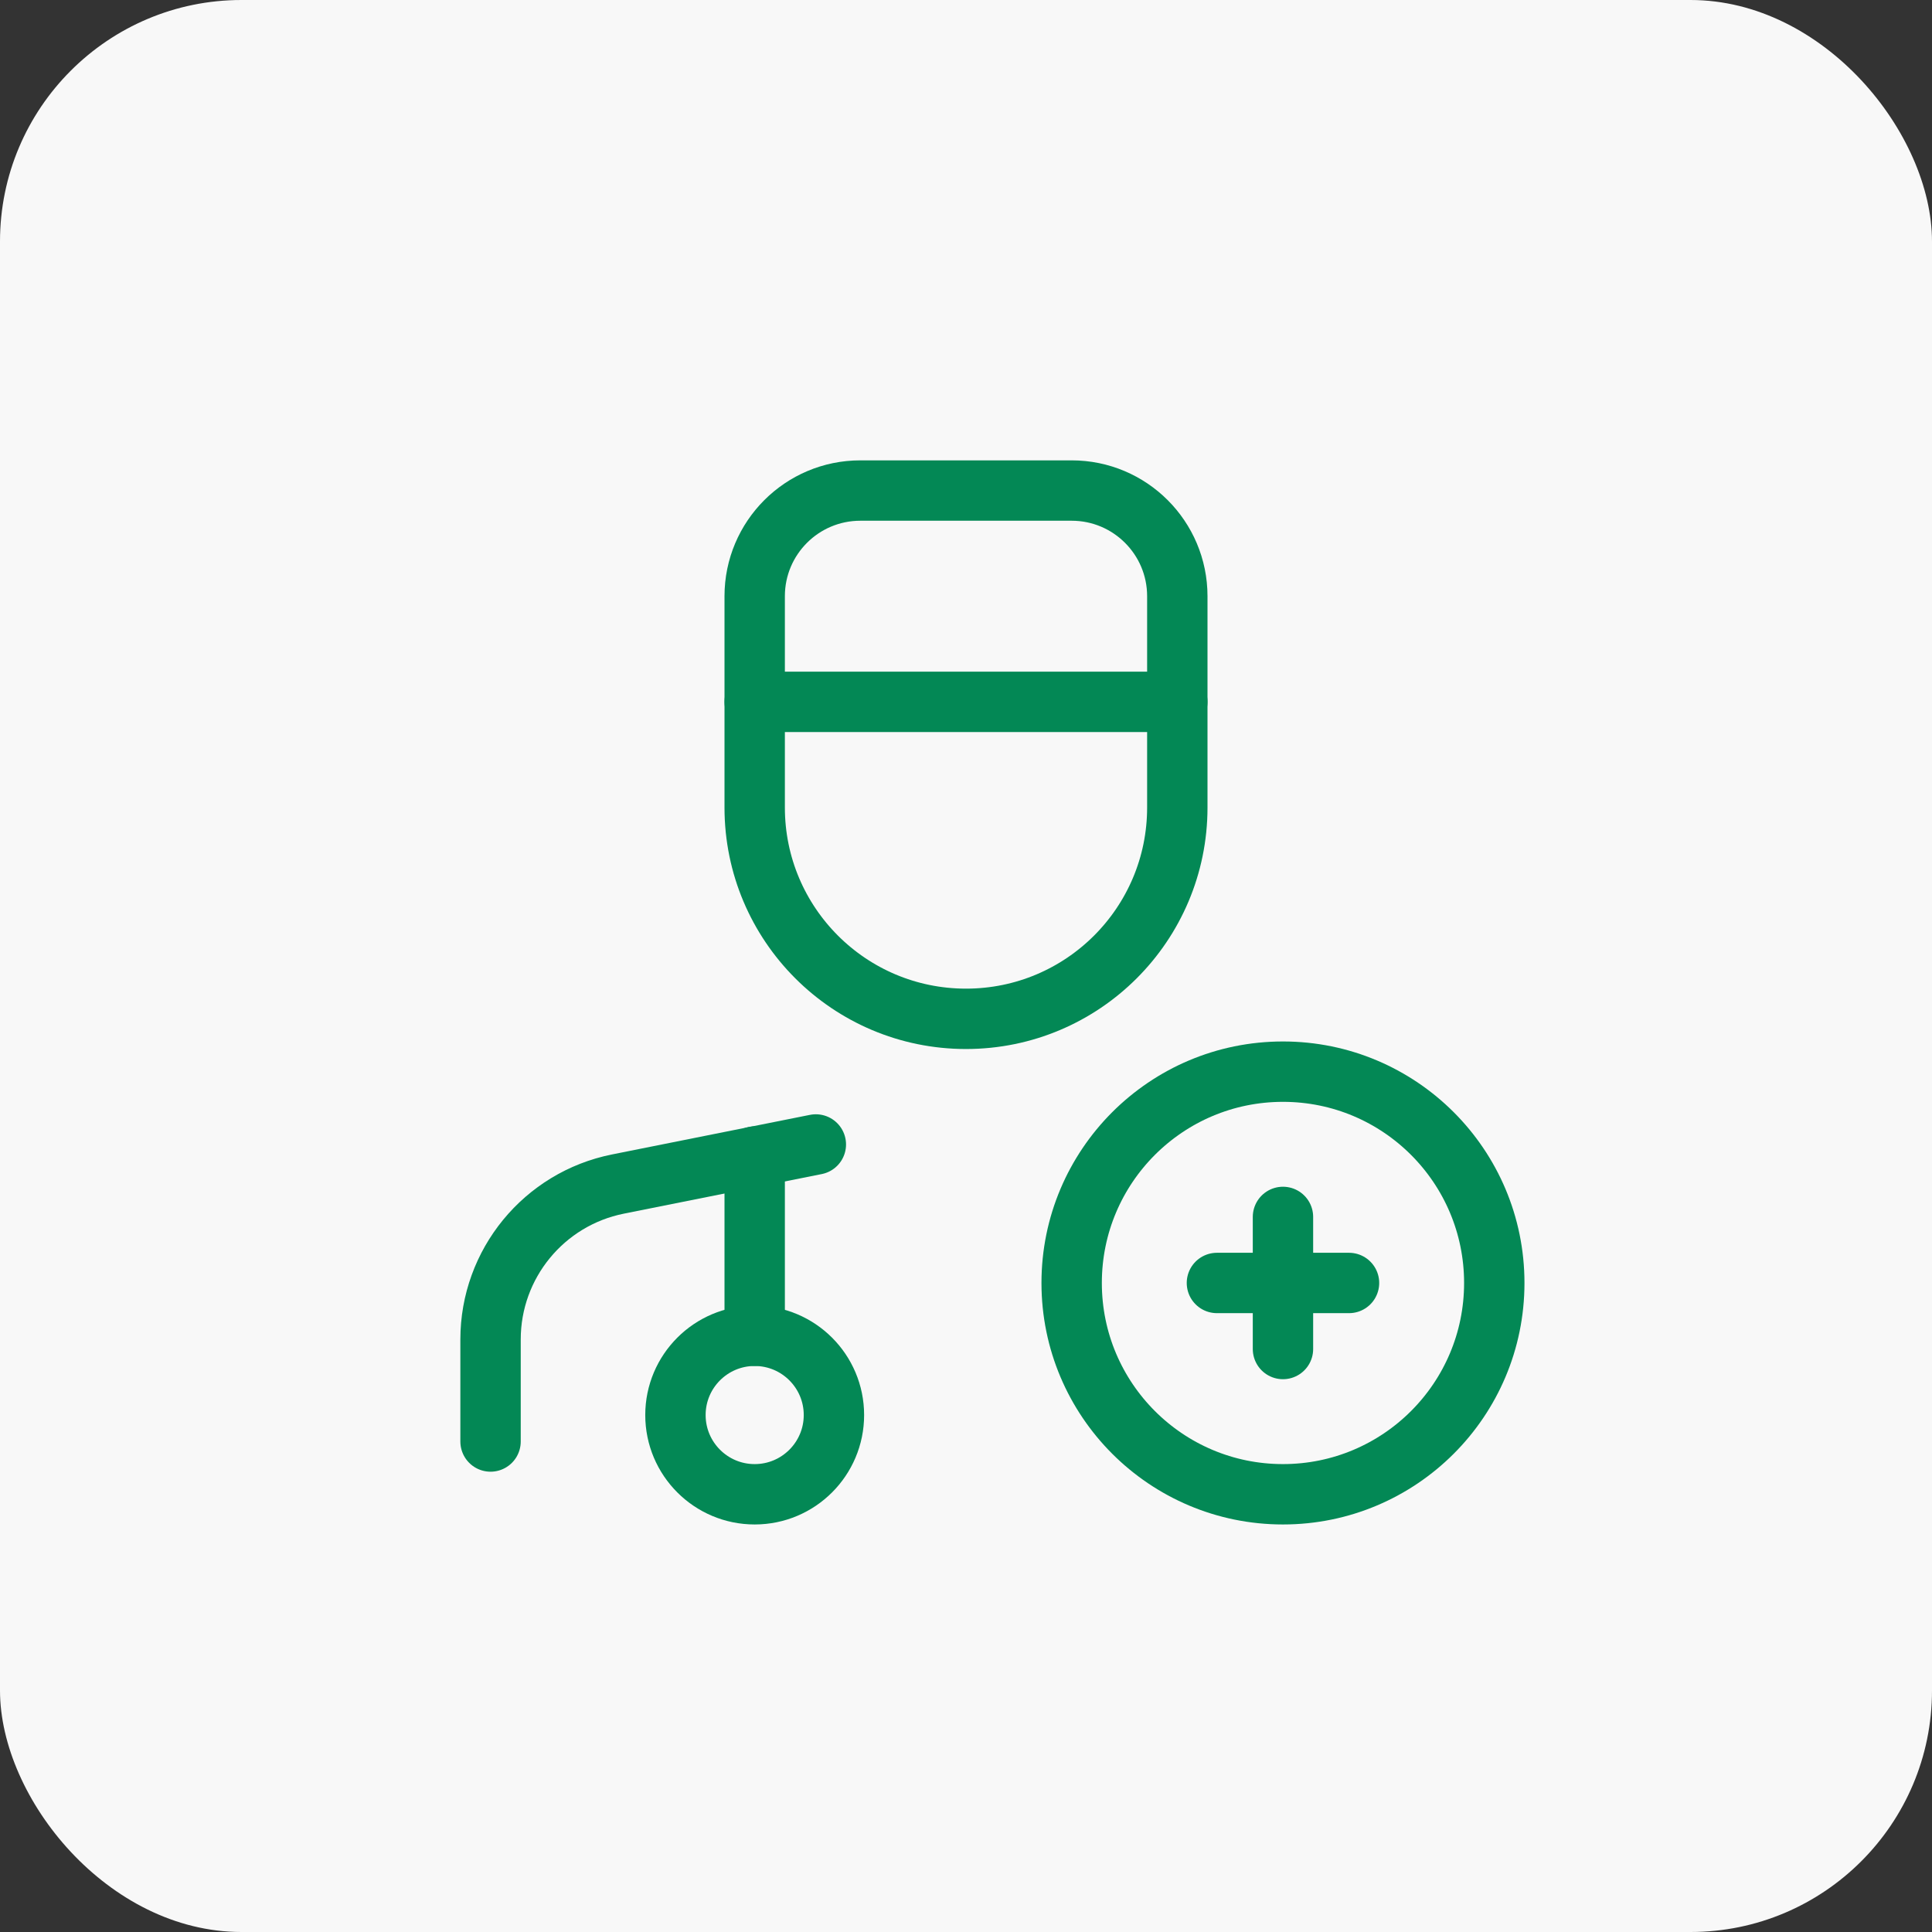
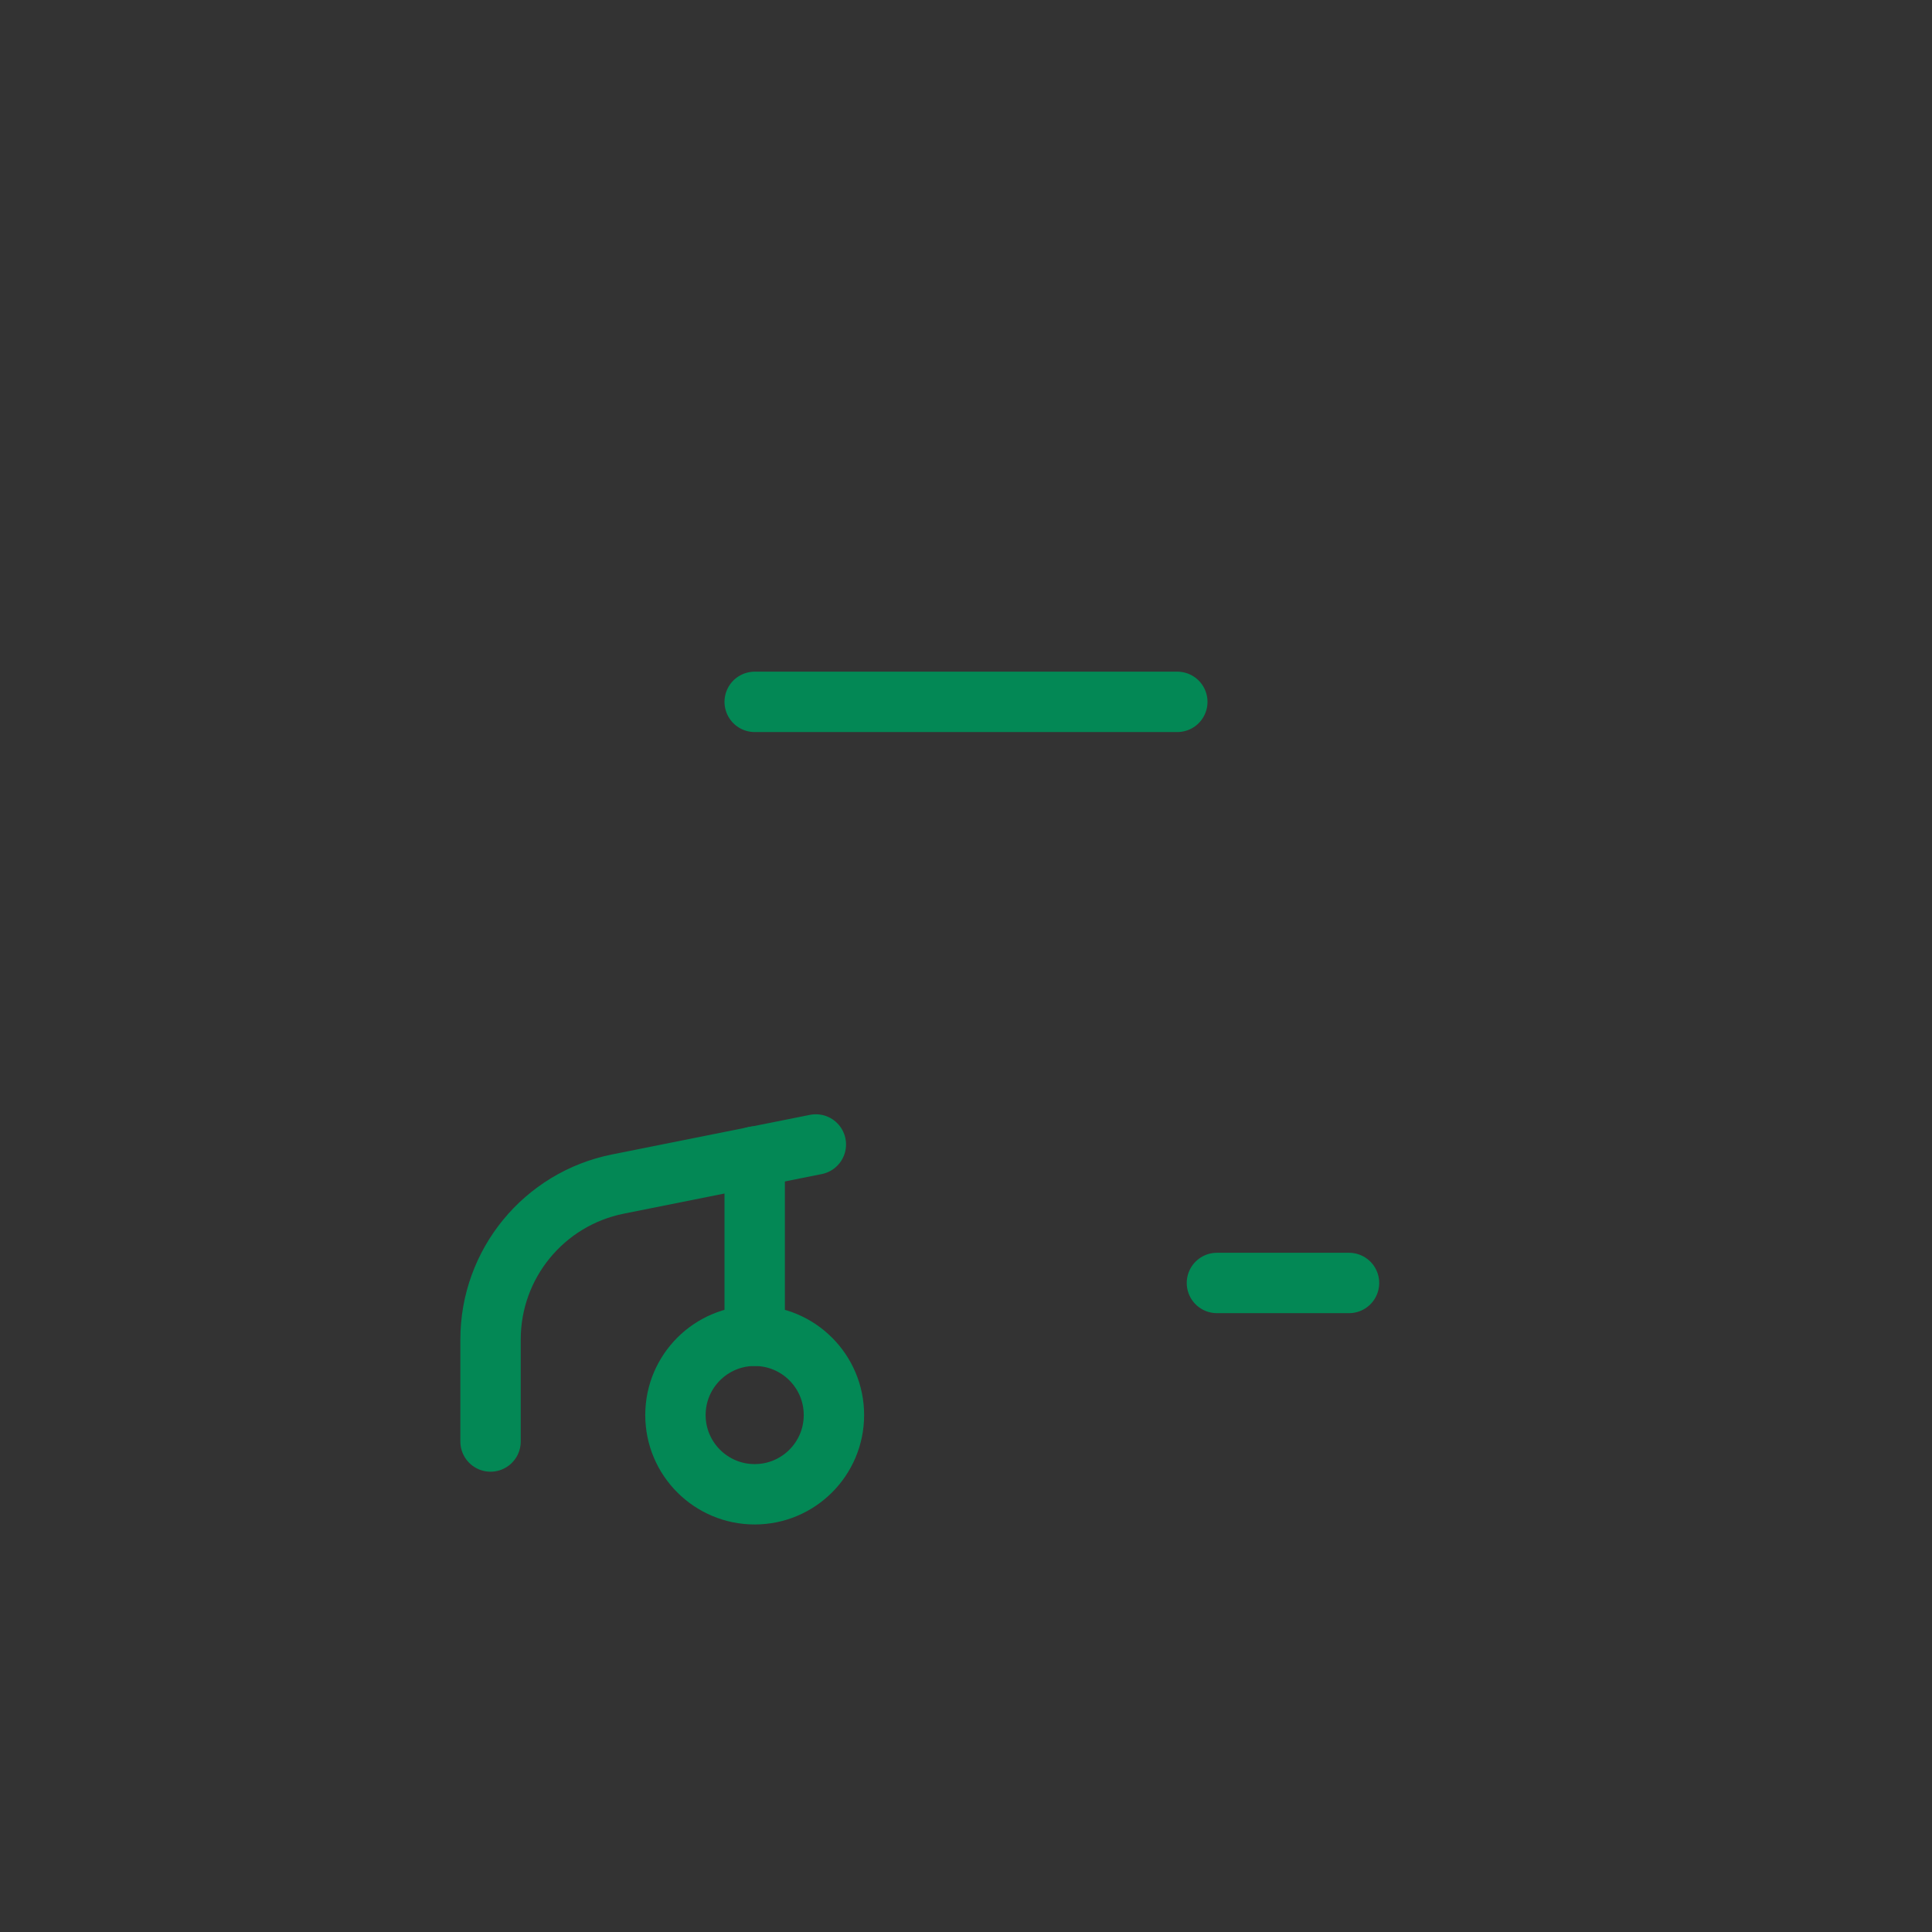
<svg xmlns="http://www.w3.org/2000/svg" width="64" height="64" viewBox="0 0 64 64" fill="none">
  <rect x="0" y="0" width="64" height="64" fill="#333333" stroke="none" />
-   <rect width="64" height="64" rx="8" fill="#F8F8F8" />
  <path d="M39 23.25H25" stroke="#038855" stroke-width="2" stroke-linecap="round" stroke-linejoin="round" />
-   <path fill-rule="evenodd" clip-rule="evenodd" d="M28.5 16.25H35.5C37.433 16.25 39 17.817 39 19.75V26.75C39 30.616 35.866 33.75 32 33.75V33.75C28.134 33.75 25 30.616 25 26.75V19.75C25 17.817 26.567 16.25 28.5 16.25Z" stroke="#038855" stroke-width="2" stroke-linecap="round" stroke-linejoin="round" />
  <path d="M27.026 37.912L20.471 39.223C18.017 39.713 16.25 41.868 16.25 44.371V47.752" stroke="#038855" stroke-width="2" stroke-linecap="round" stroke-linejoin="round" />
  <path d="M25 38.312V44.248" stroke="#038855" stroke-width="2" stroke-linecap="round" stroke-linejoin="round" />
  <circle cx="25" cy="46.875" r="2.625" stroke="#038855" stroke-width="2" stroke-linecap="round" stroke-linejoin="round" />
-   <path d="M42.5 40.312V44.688" stroke="#038855" stroke-width="2" stroke-linecap="round" stroke-linejoin="round" />
  <path d="M44.688 42.5H40.312" stroke="#038855" stroke-width="2" stroke-linecap="round" stroke-linejoin="round" />
-   <circle cx="42.5" cy="42.5" r="7" stroke="#038855" stroke-width="2" stroke-linecap="round" stroke-linejoin="round" />
</svg>